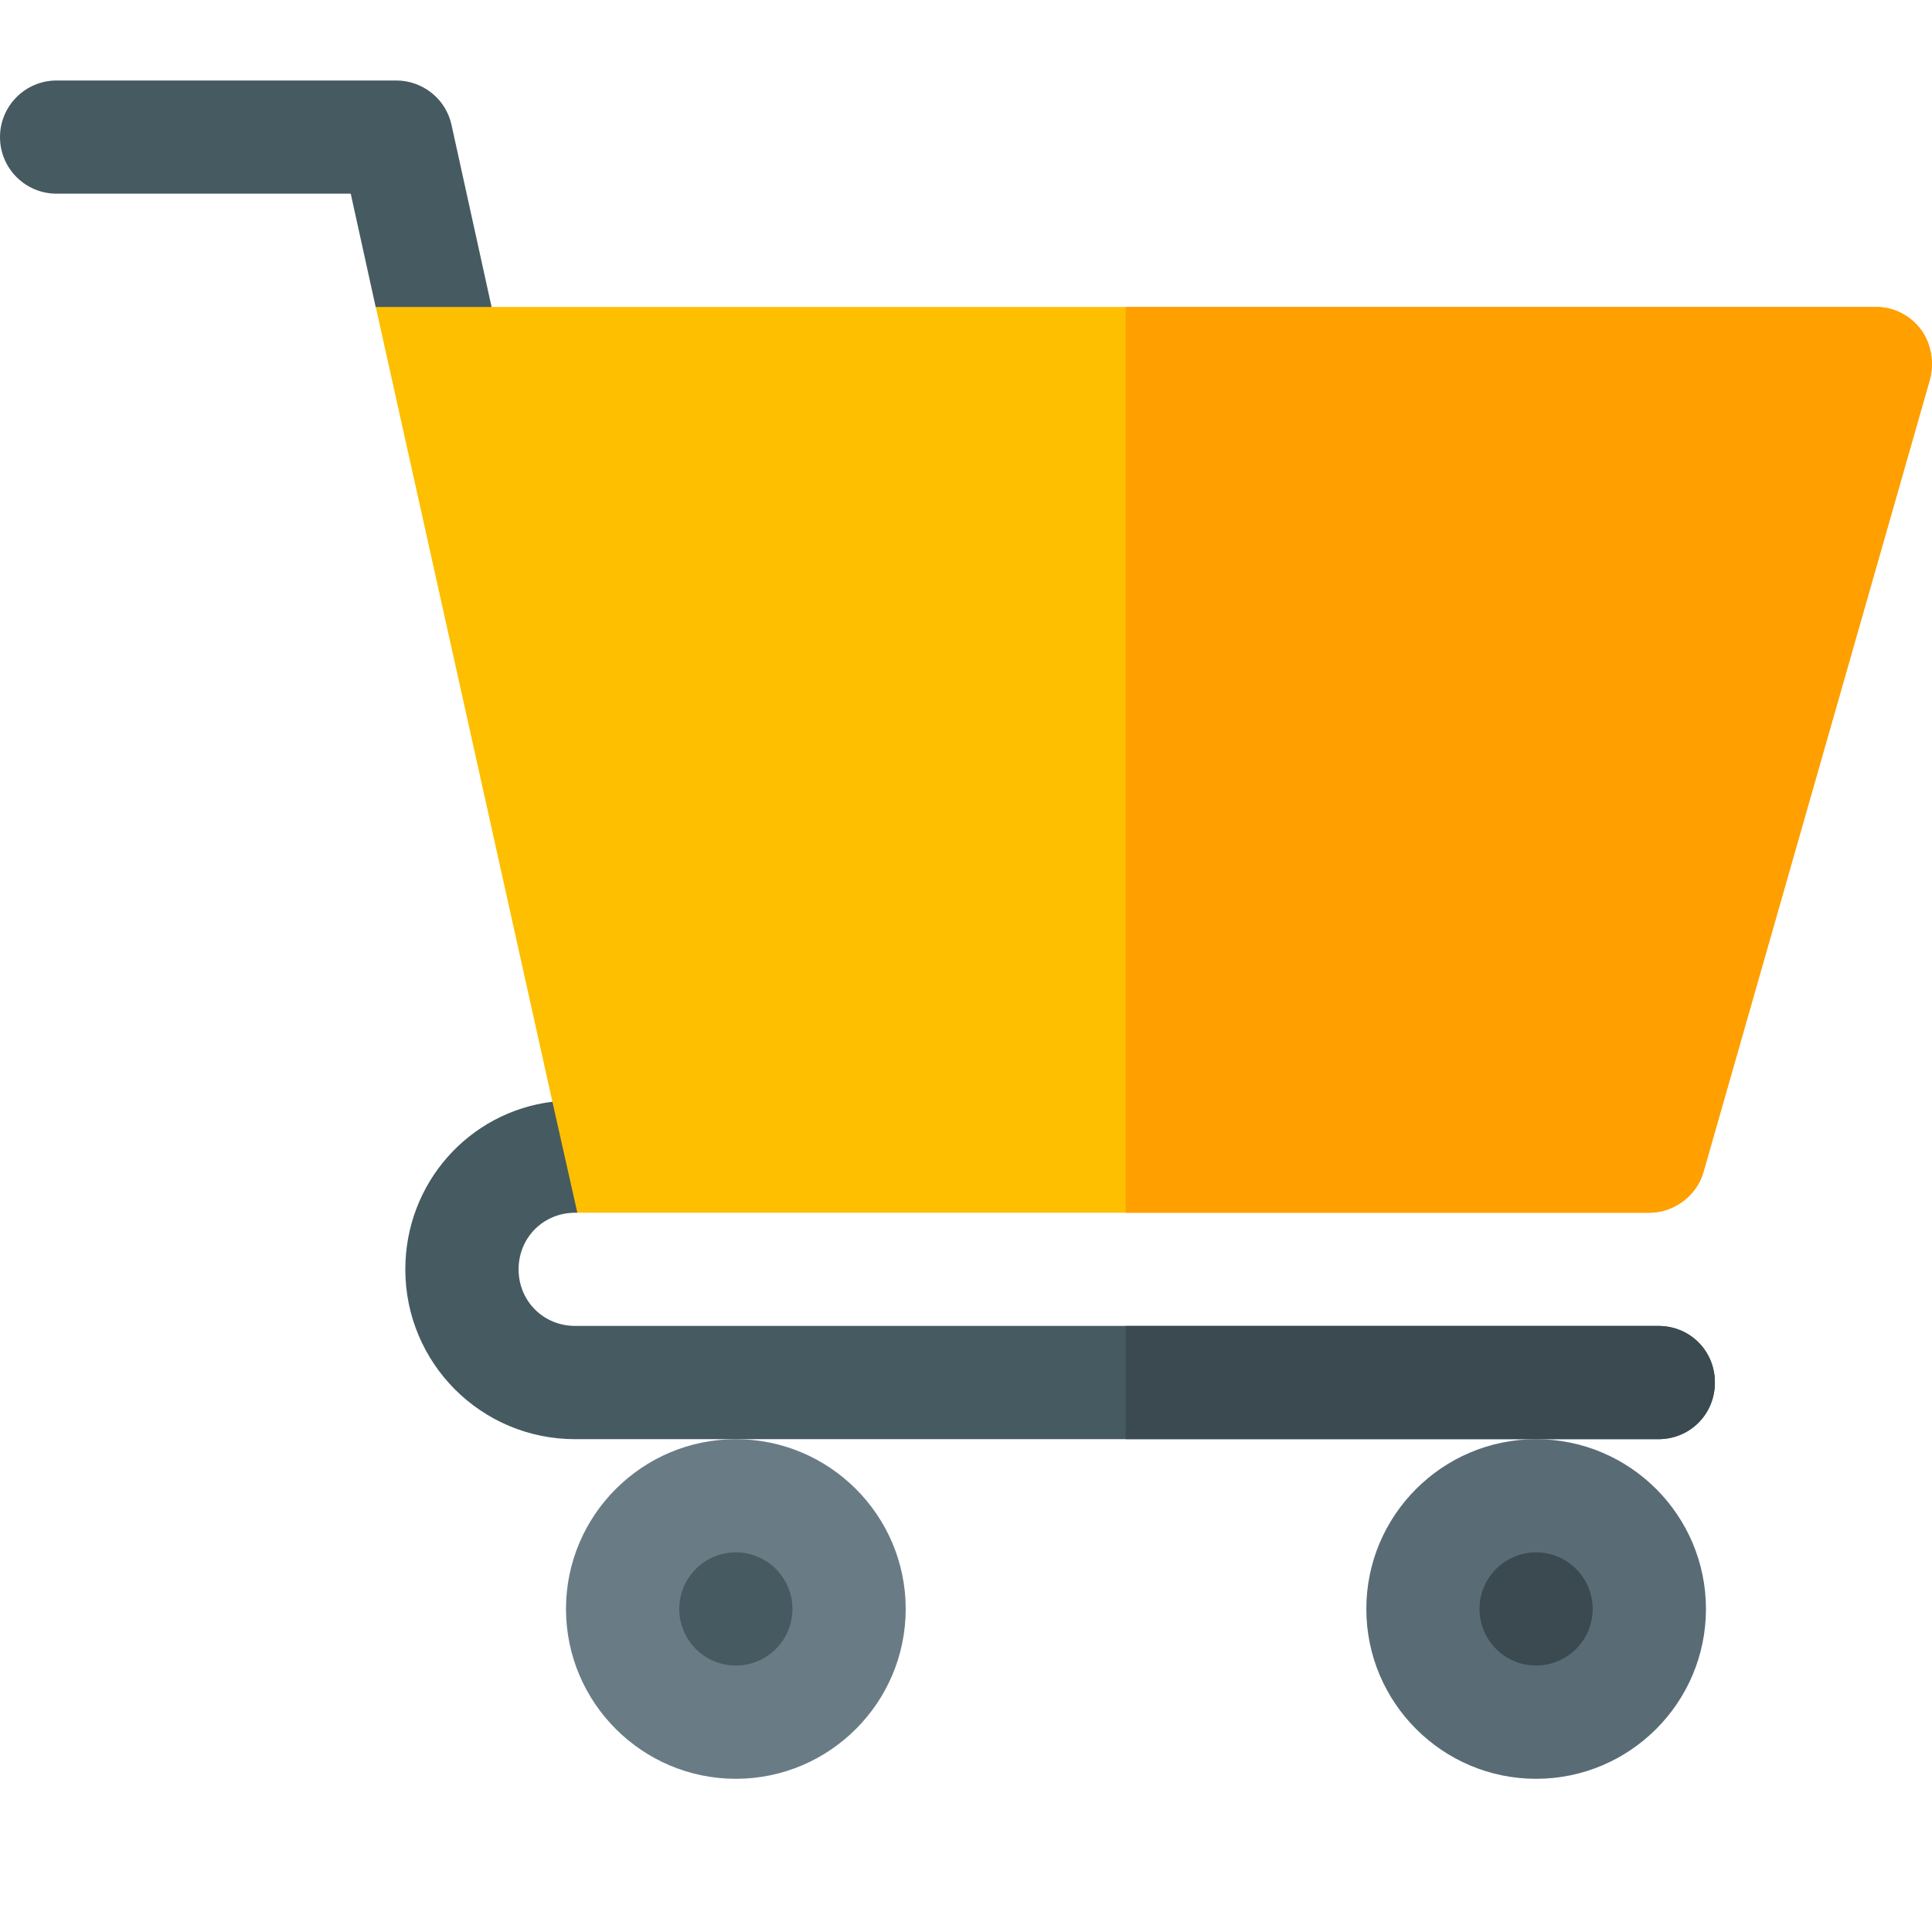
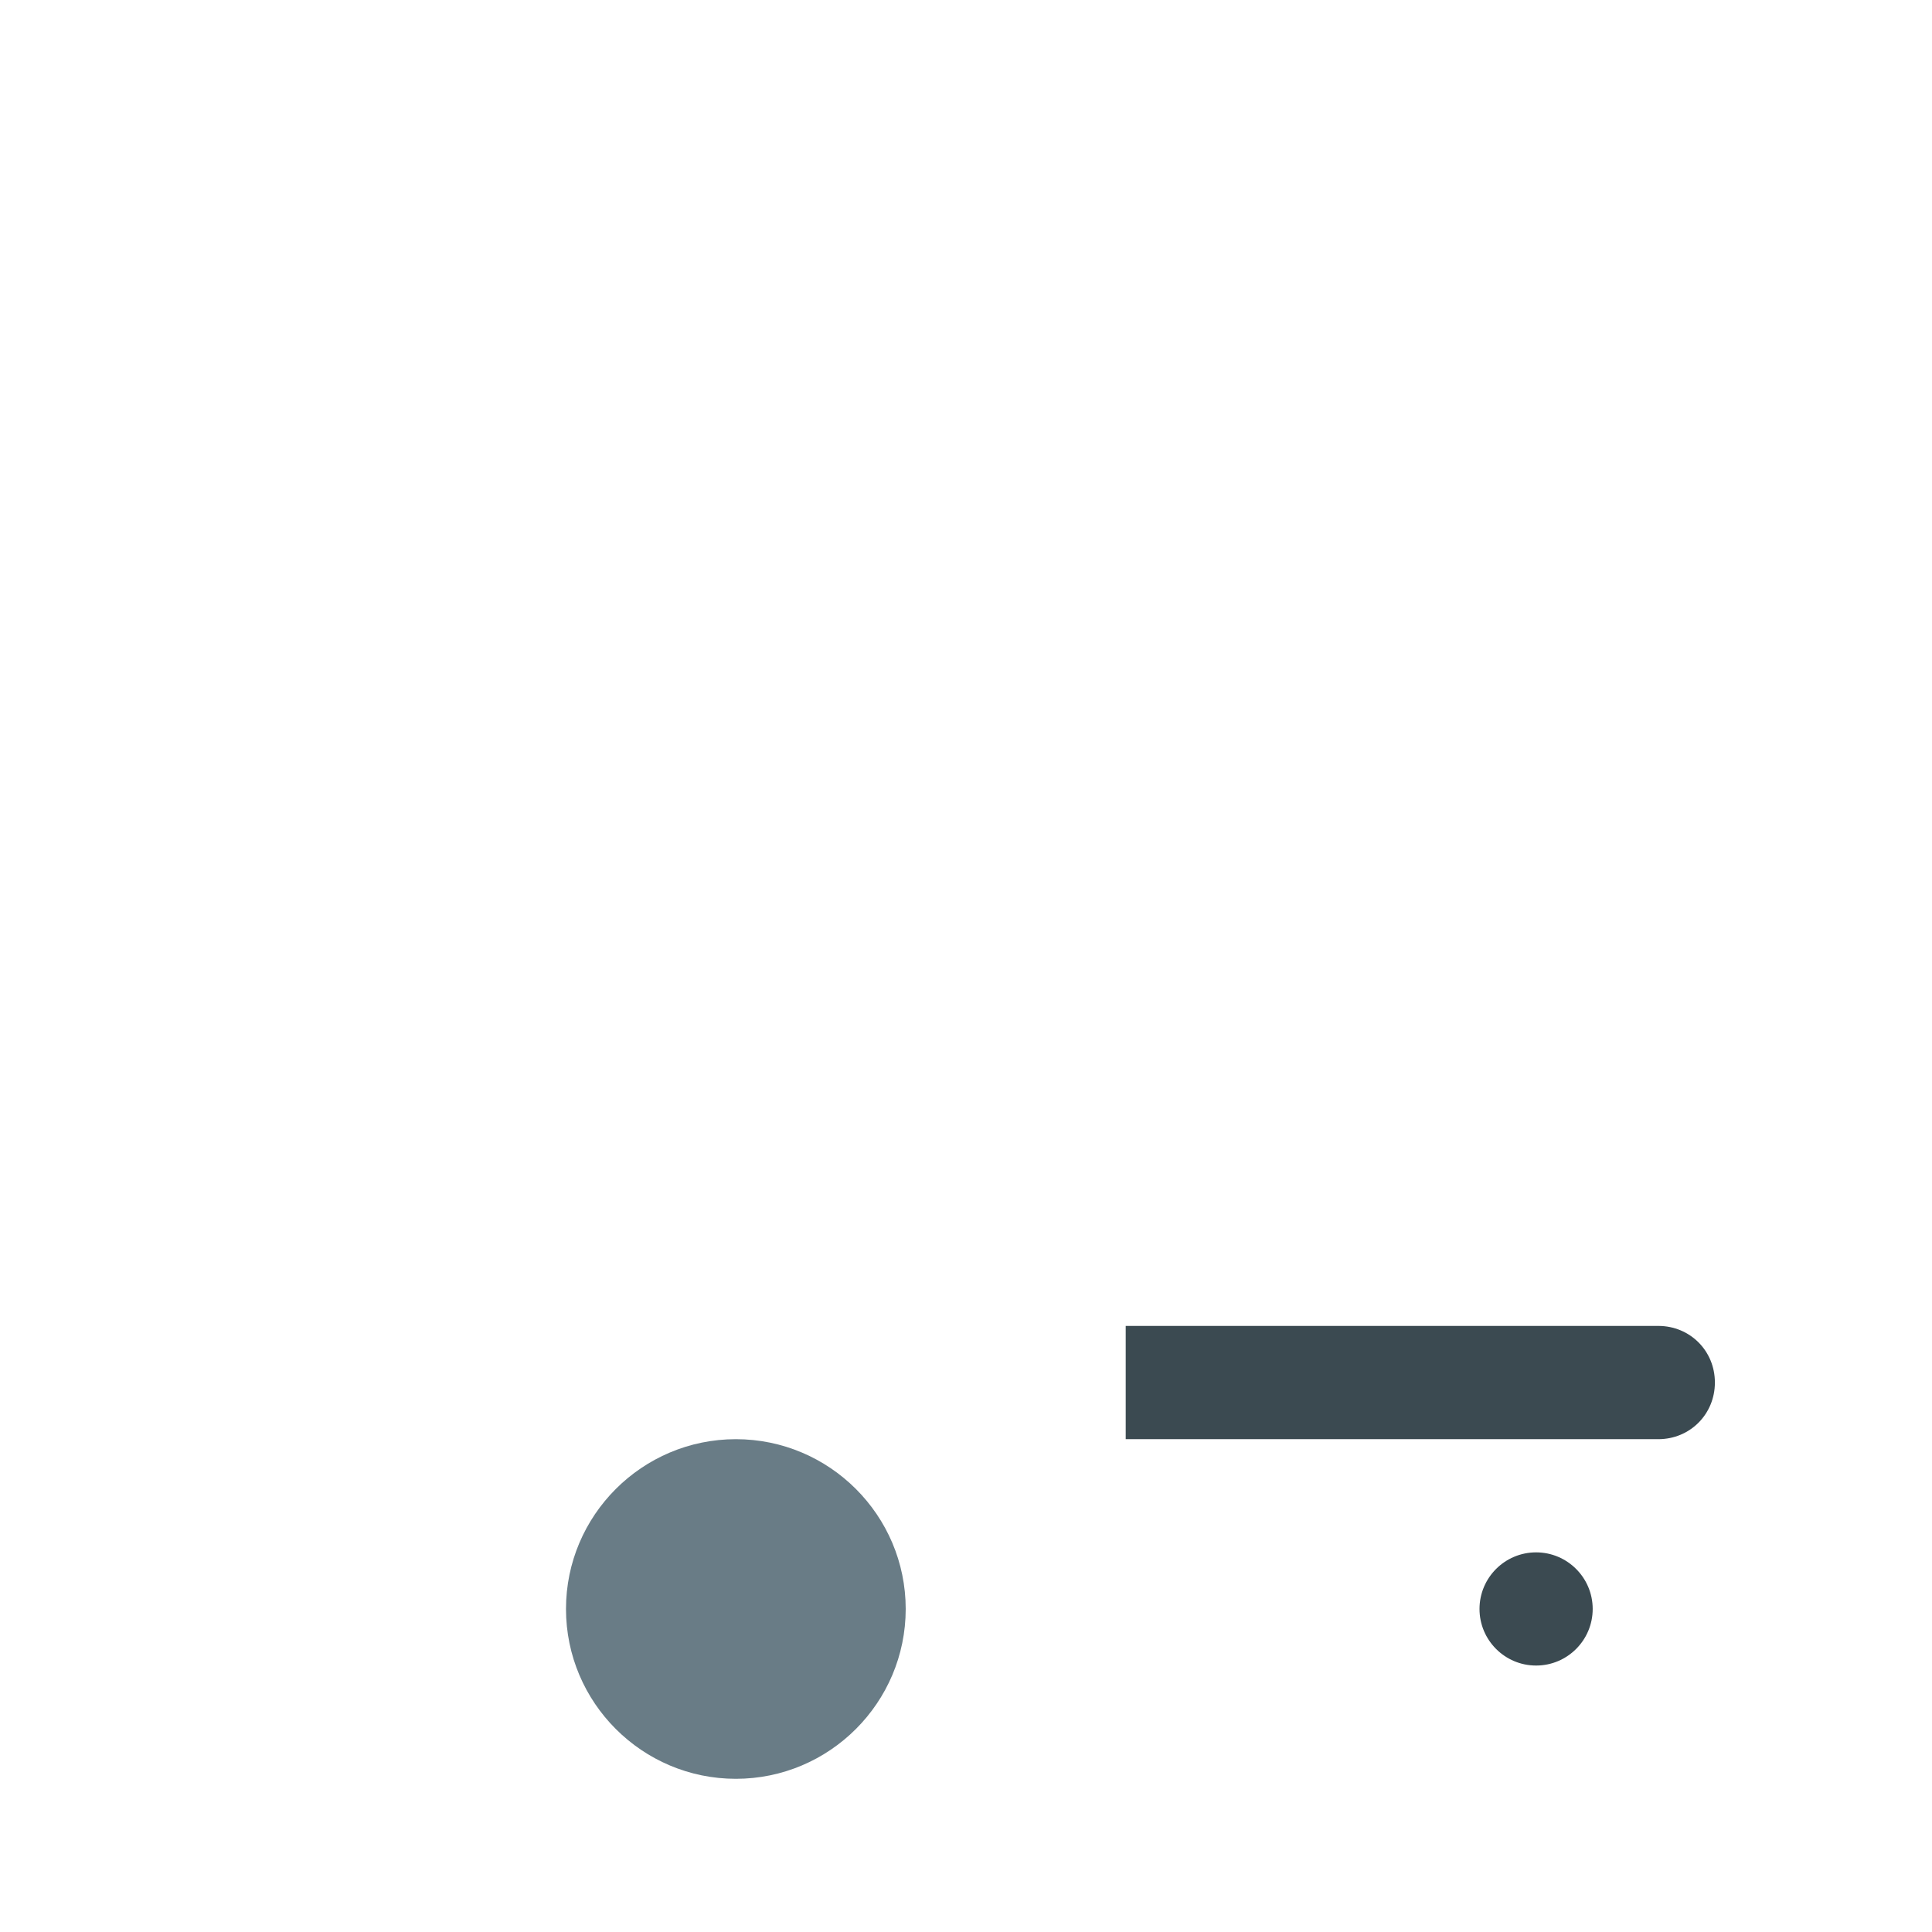
<svg xmlns="http://www.w3.org/2000/svg" width="24" height="24" viewBox="0 0 24 24" fill="none">
  <path d="M9.141 22.097C7.978 22.097 7.031 21.151 7.031 19.987C7.031 18.824 7.978 17.878 9.141 17.878C10.304 17.878 11.251 18.824 11.251 19.987C11.251 21.151 10.304 22.097 9.141 22.097Z" fill="#697C86" />
-   <path d="M9.141 20.69C8.753 20.69 8.438 20.375 8.438 19.987C8.438 19.599 8.753 19.284 9.141 19.284C9.529 19.284 9.844 19.599 9.844 19.987C9.844 20.375 9.529 20.69 9.141 20.69Z" fill="#465A61" />
-   <path d="M19.082 22.097C17.919 22.097 16.973 21.151 16.973 19.987C16.973 18.824 17.919 17.878 19.082 17.878C20.246 17.878 21.192 18.824 21.192 19.987C21.192 21.151 20.246 22.097 19.082 22.097Z" fill="#596C76" />
  <path d="M19.082 20.69C18.694 20.69 18.379 20.375 18.379 19.987C18.379 19.599 18.694 19.284 19.082 19.284C19.47 19.284 19.785 19.599 19.785 19.987C19.785 20.375 19.47 20.69 19.082 20.69L19.082 20.69Z" fill="#3B4A51" />
-   <path d="M21.303 17.174C21.303 17.568 20.994 17.878 20.6 17.878H7.145C5.978 17.878 5.035 16.935 5.035 15.768C5.035 14.699 5.823 13.813 6.864 13.686C6.948 13.658 7.046 13.658 7.145 13.658C7.314 13.658 7.482 13.729 7.595 13.841L7.173 15.065H7.145C6.751 15.065 6.442 15.374 6.442 15.768C6.442 16.162 6.751 16.471 7.145 16.471H20.6C20.994 16.471 21.303 16.78 21.303 17.174V17.174ZM4.667 3.815C4.712 3.871 5.469 4.213 6.231 4.548C6.234 4.487 6.242 4.427 6.228 4.365L5.609 1.552C5.575 1.395 5.488 1.255 5.363 1.155C5.238 1.055 5.083 1 4.923 1H0.703C0.315 1 0 1.315 0 1.703C0 2.092 0.315 2.406 0.703 2.406H4.357L4.667 3.815Z" fill="#465A61" />
  <path d="M21.303 17.174C21.303 17.568 20.993 17.878 20.6 17.878H13.984V16.471H20.6C20.993 16.471 21.303 16.78 21.303 17.174Z" fill="#3B4A51" />
-   <path d="M23.862 4.094C23.721 3.911 23.524 3.813 23.299 3.813H4.668L6.862 13.686L7.172 15.065H20.486C20.796 15.065 21.077 14.854 21.161 14.558L23.974 4.713C24.03 4.502 23.988 4.263 23.862 4.094Z" fill="#FDBF00" />
-   <path d="M23.975 4.713L21.162 14.558C21.078 14.854 20.796 15.065 20.487 15.065H13.984V3.813H23.3C23.525 3.813 23.722 3.911 23.863 4.094C23.989 4.263 24.031 4.502 23.975 4.713Z" fill="#FF9F00" />
</svg>